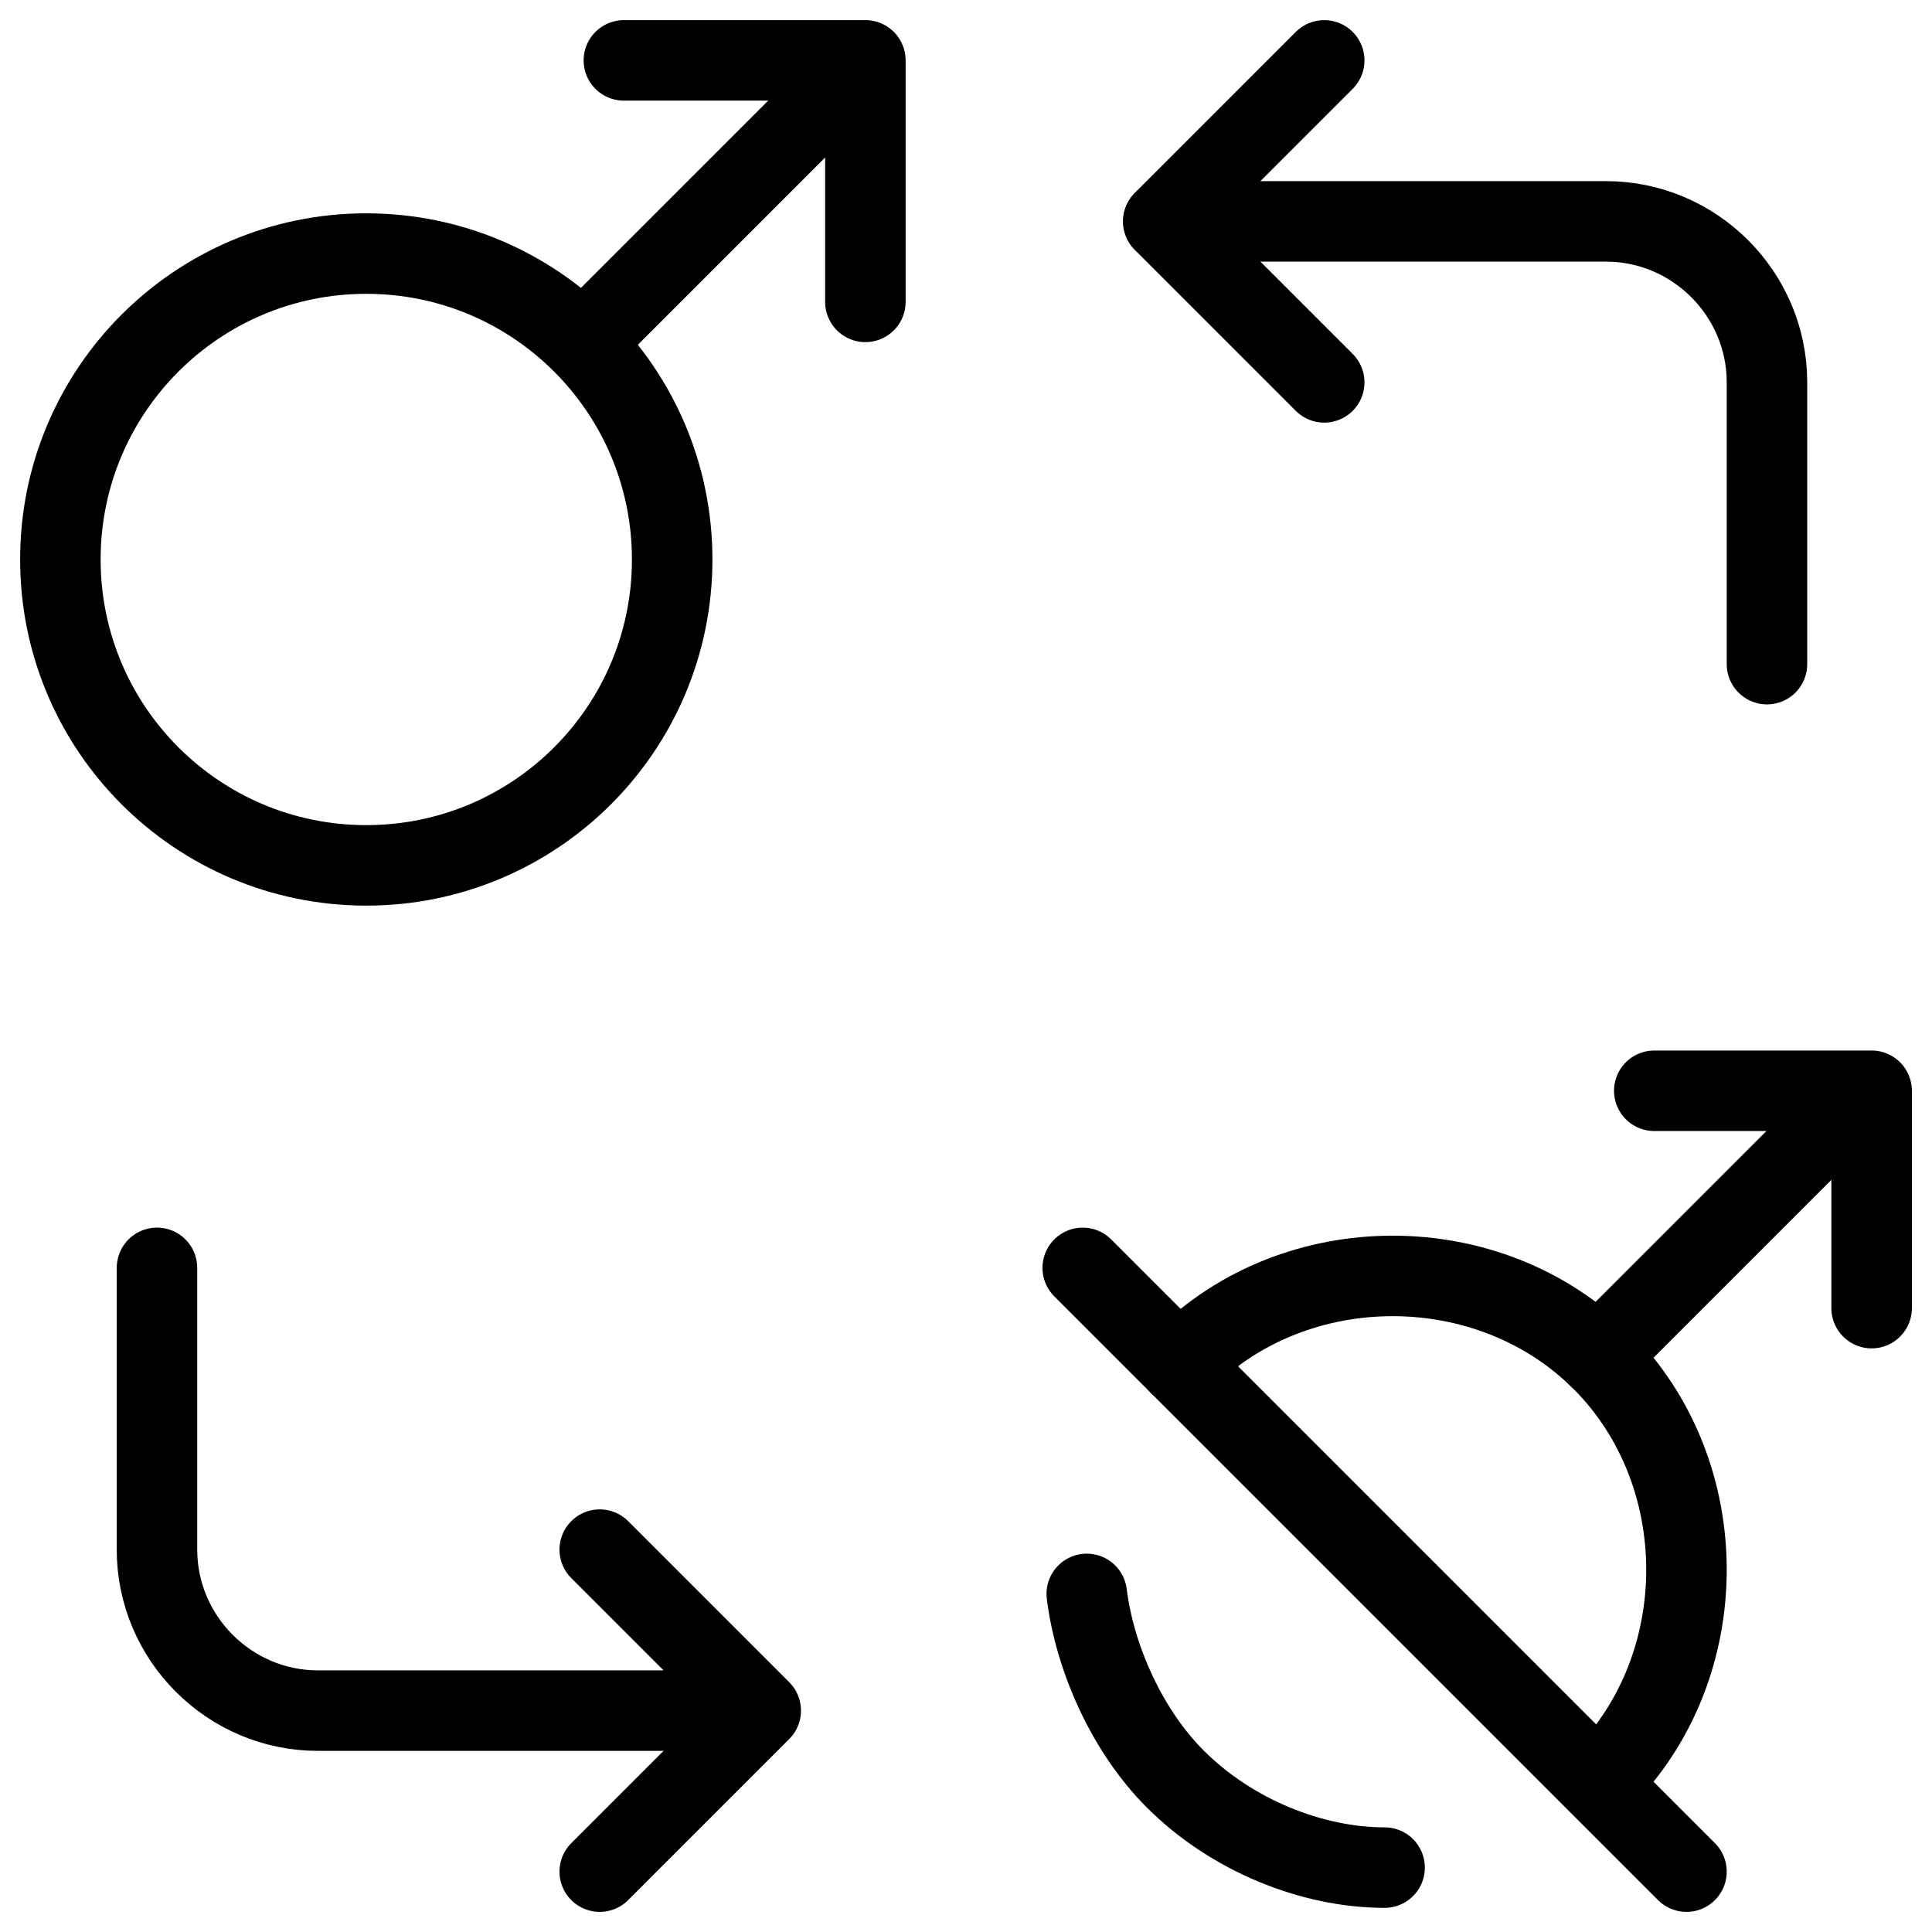
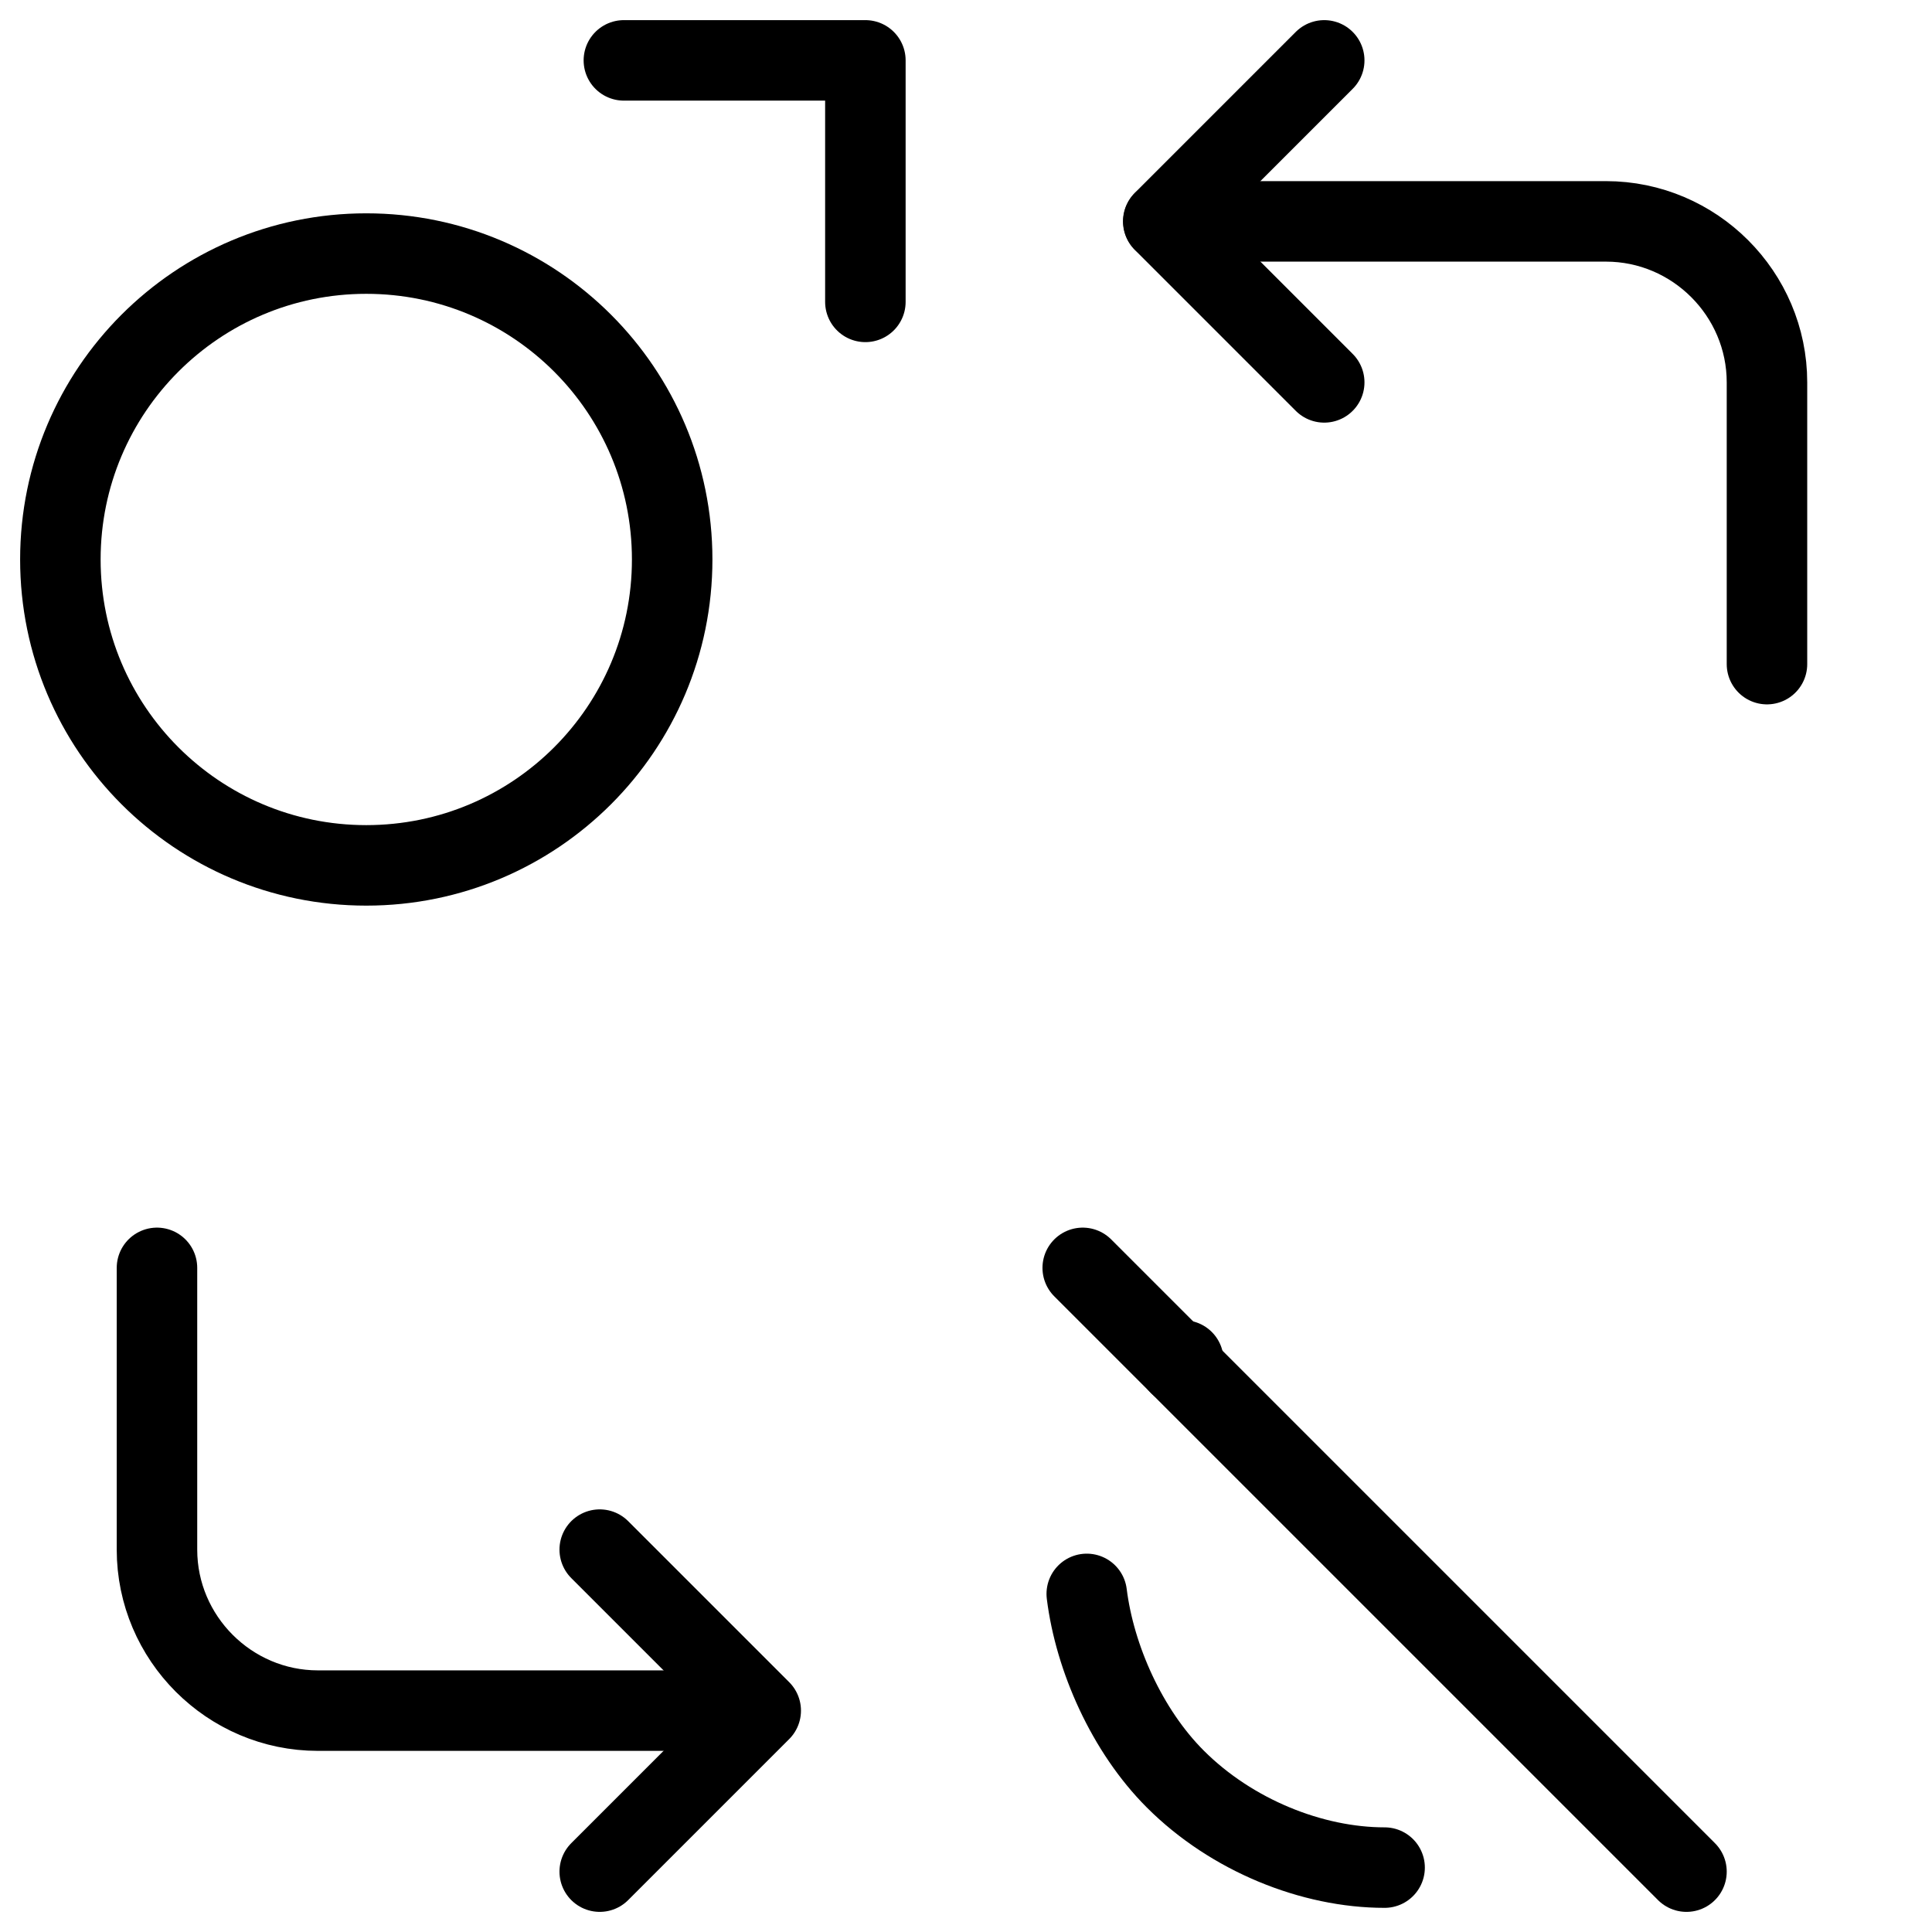
<svg xmlns="http://www.w3.org/2000/svg" fill="none" viewBox="0 0 24 24">
-   <path stroke="#000000" stroke-linecap="round" stroke-linejoin="round" stroke-miterlimit="10" d="m14.65 16.95 0.05 -0.05c1.4 -1.4 3.8 -1.4 5.2 0 1.4 1.4 1.4 3.8 0 5.2l-0.046 0.046" stroke-width="1" />
+   <path stroke="#000000" stroke-linecap="round" stroke-linejoin="round" stroke-miterlimit="10" d="m14.65 16.95 0.05 -0.05l-0.046 0.046" stroke-width="1" />
  <path stroke="#000000" stroke-linecap="round" stroke-linejoin="round" stroke-miterlimit="10" d="M17.2 23.2c-0.9 0 -1.9 -0.4 -2.6 -1.1 -0.6 -0.6 -1 -1.5 -1.1 -2.3" stroke-width="1" />
-   <path stroke="#000000" stroke-linecap="round" stroke-linejoin="round" stroke-miterlimit="10" d="m23.05 13.65 -3.201 3.201" stroke-width="1" />
  <path stroke="#000000" stroke-linecap="round" stroke-linejoin="round" stroke-miterlimit="10" d="m13.45 15.75 7.5 7.5" stroke-width="1" />
-   <path stroke="#000000" stroke-linecap="round" stroke-linejoin="round" stroke-miterlimit="10" d="M20.55 13.55h2.7v2.7" stroke-width="1" />
  <path stroke="#000000" stroke-linecap="round" stroke-linejoin="round" stroke-miterlimit="10" d="M4.55 10.75c2.099 0 3.8 -1.701 3.8 -3.8S6.649 3.15 4.55 3.15 0.75 4.851 0.75 6.95 2.451 10.75 4.55 10.75Z" stroke-width="1" />
-   <path stroke="#000000" stroke-linecap="round" stroke-linejoin="round" stroke-miterlimit="10" d="M10.65 0.85 7.25 4.25" stroke-width="1" />
  <path stroke="#000000" stroke-linecap="round" stroke-linejoin="round" stroke-miterlimit="10" d="M7.75 0.75h3v3" stroke-width="1" />
  <path stroke="#000000" stroke-linecap="round" stroke-linejoin="round" stroke-miterlimit="10" d="M1.95 15.75v3.5c0 1.1 0.9 2 2 2h5.481" stroke-width="1" />
  <path stroke="#000000" stroke-linecap="round" stroke-linejoin="round" stroke-miterlimit="10" d="m7.45 19.25 2 2 -2 2" stroke-width="1" />
  <path stroke="#000000" stroke-linecap="round" stroke-linejoin="round" stroke-miterlimit="10" d="M21.95 8.25v-3.5c0 -1.1 -0.9 -2 -2 -2h-5.497" stroke-width="1" />
  <path stroke="#000000" stroke-linecap="round" stroke-linejoin="round" stroke-miterlimit="10" d="m16.45 4.75 -2 -2 2 -2" stroke-width="1" />
</svg>